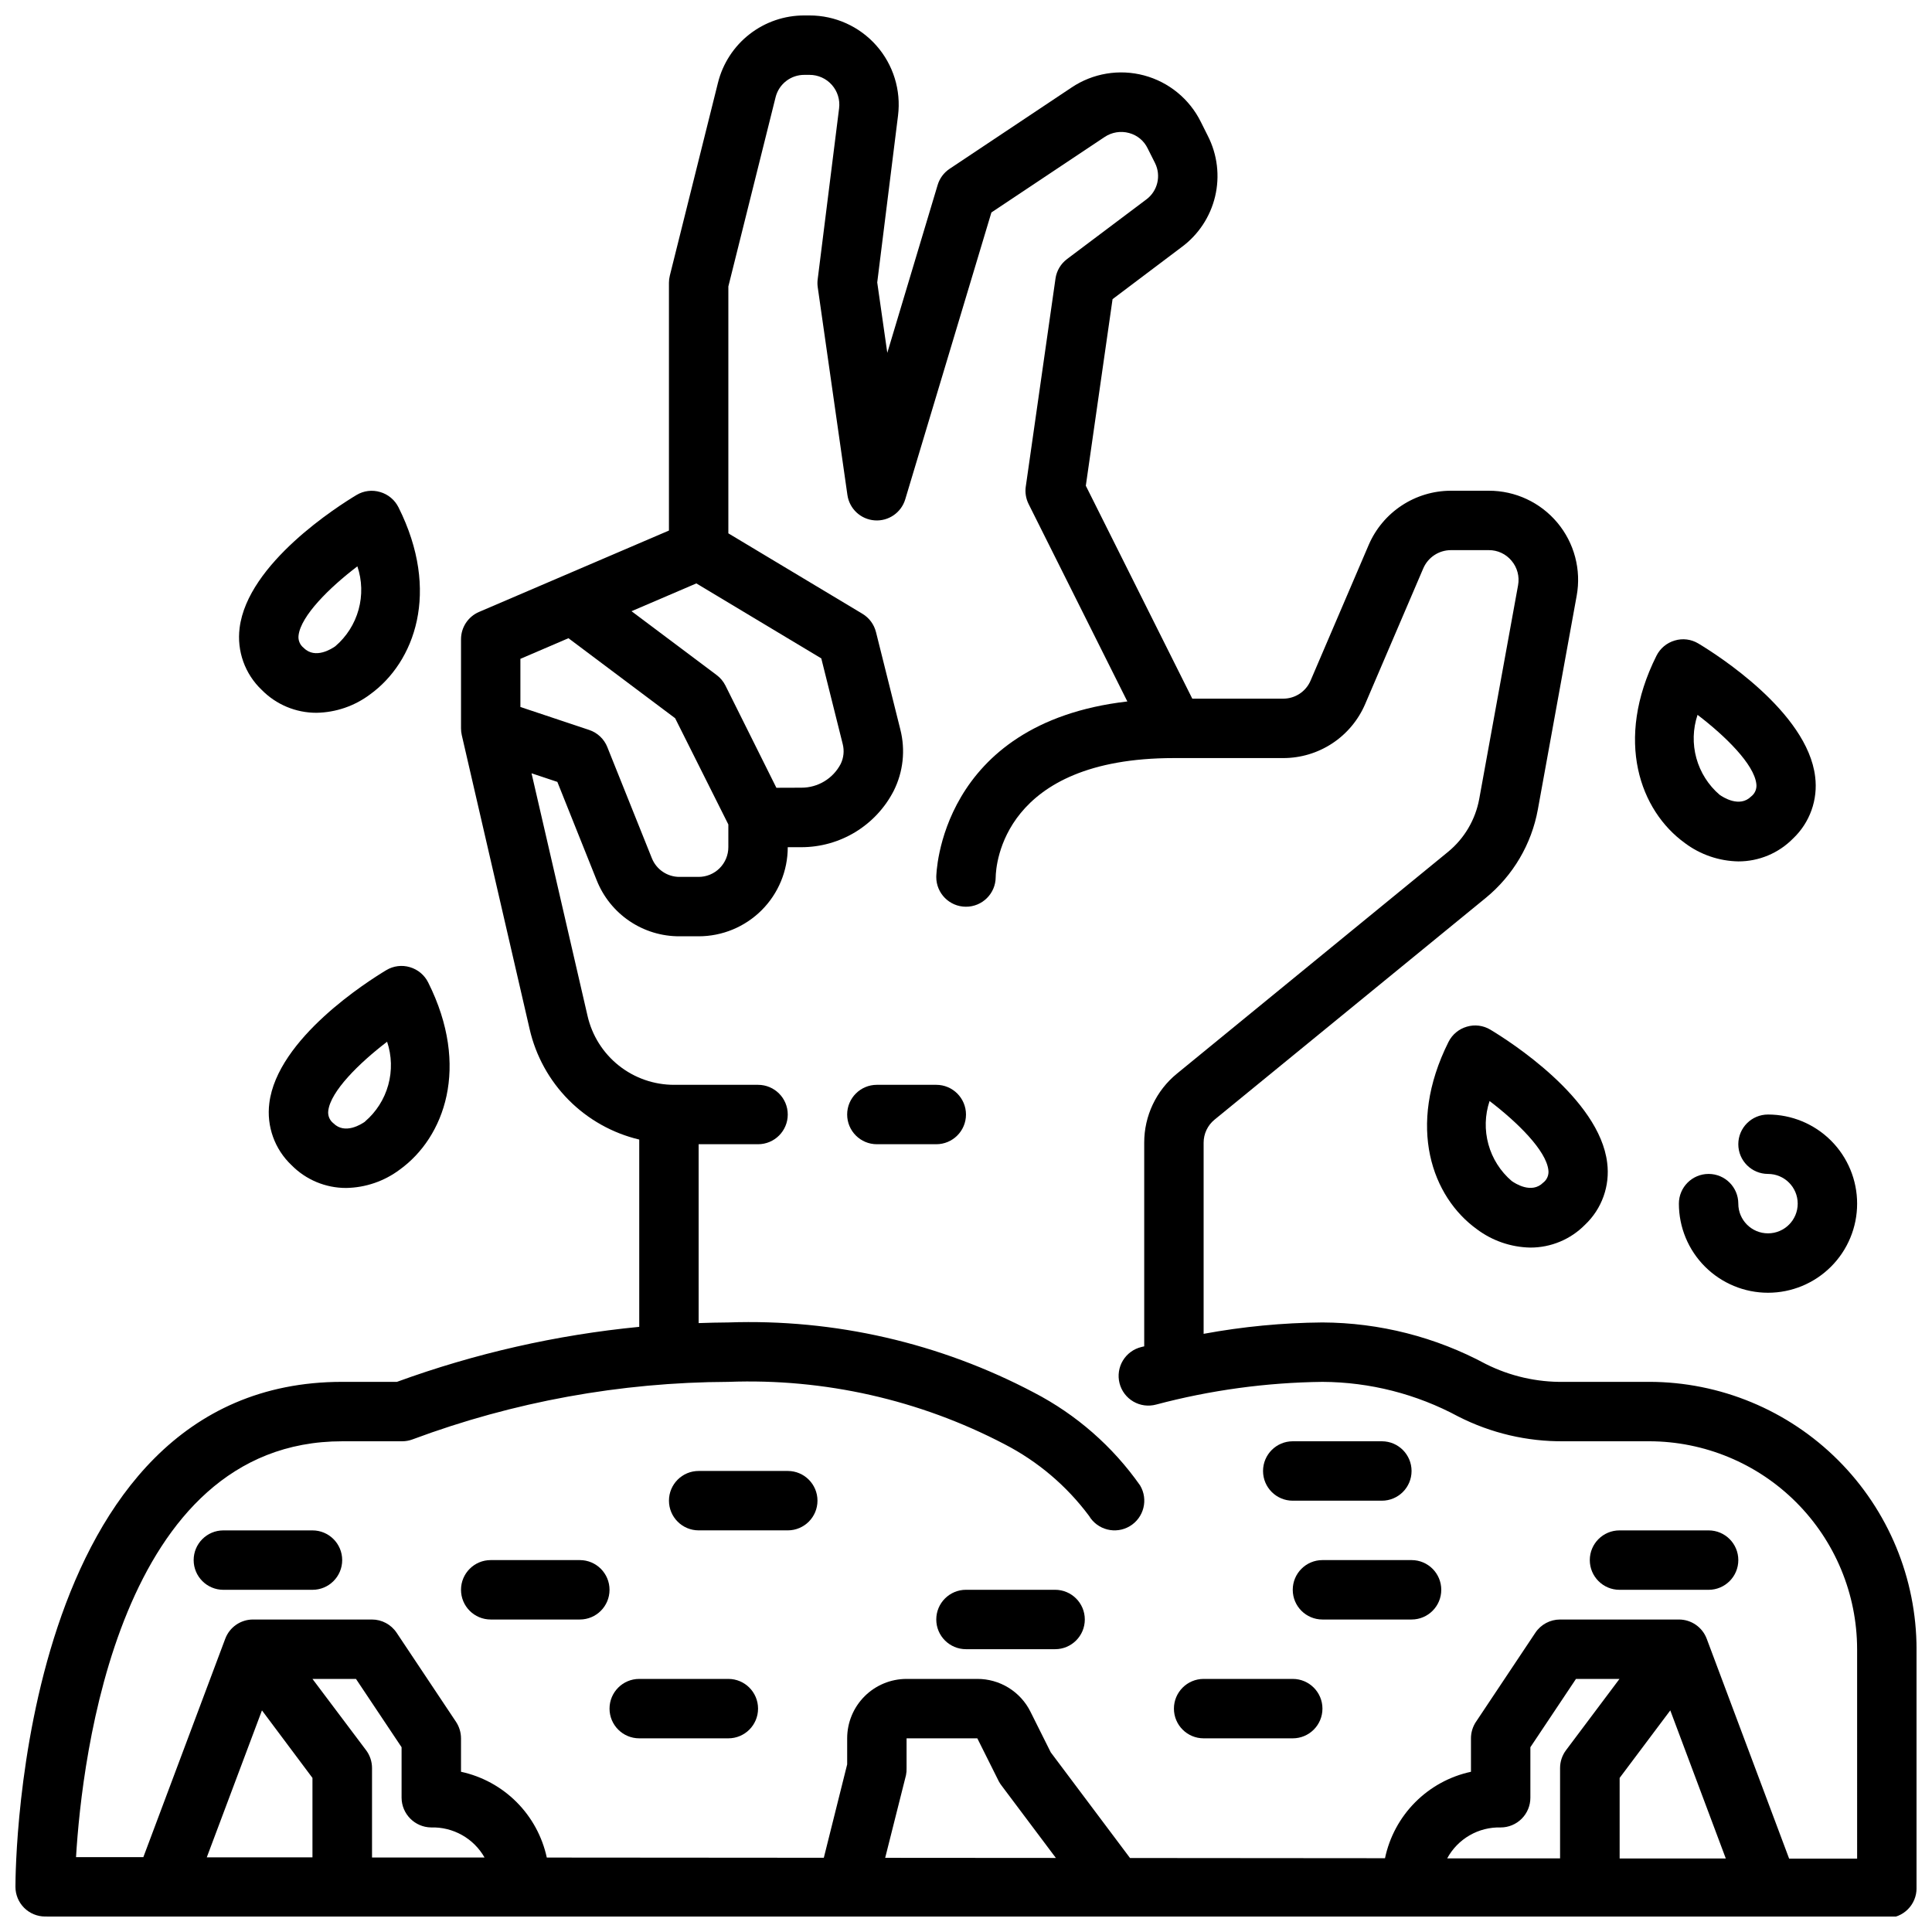
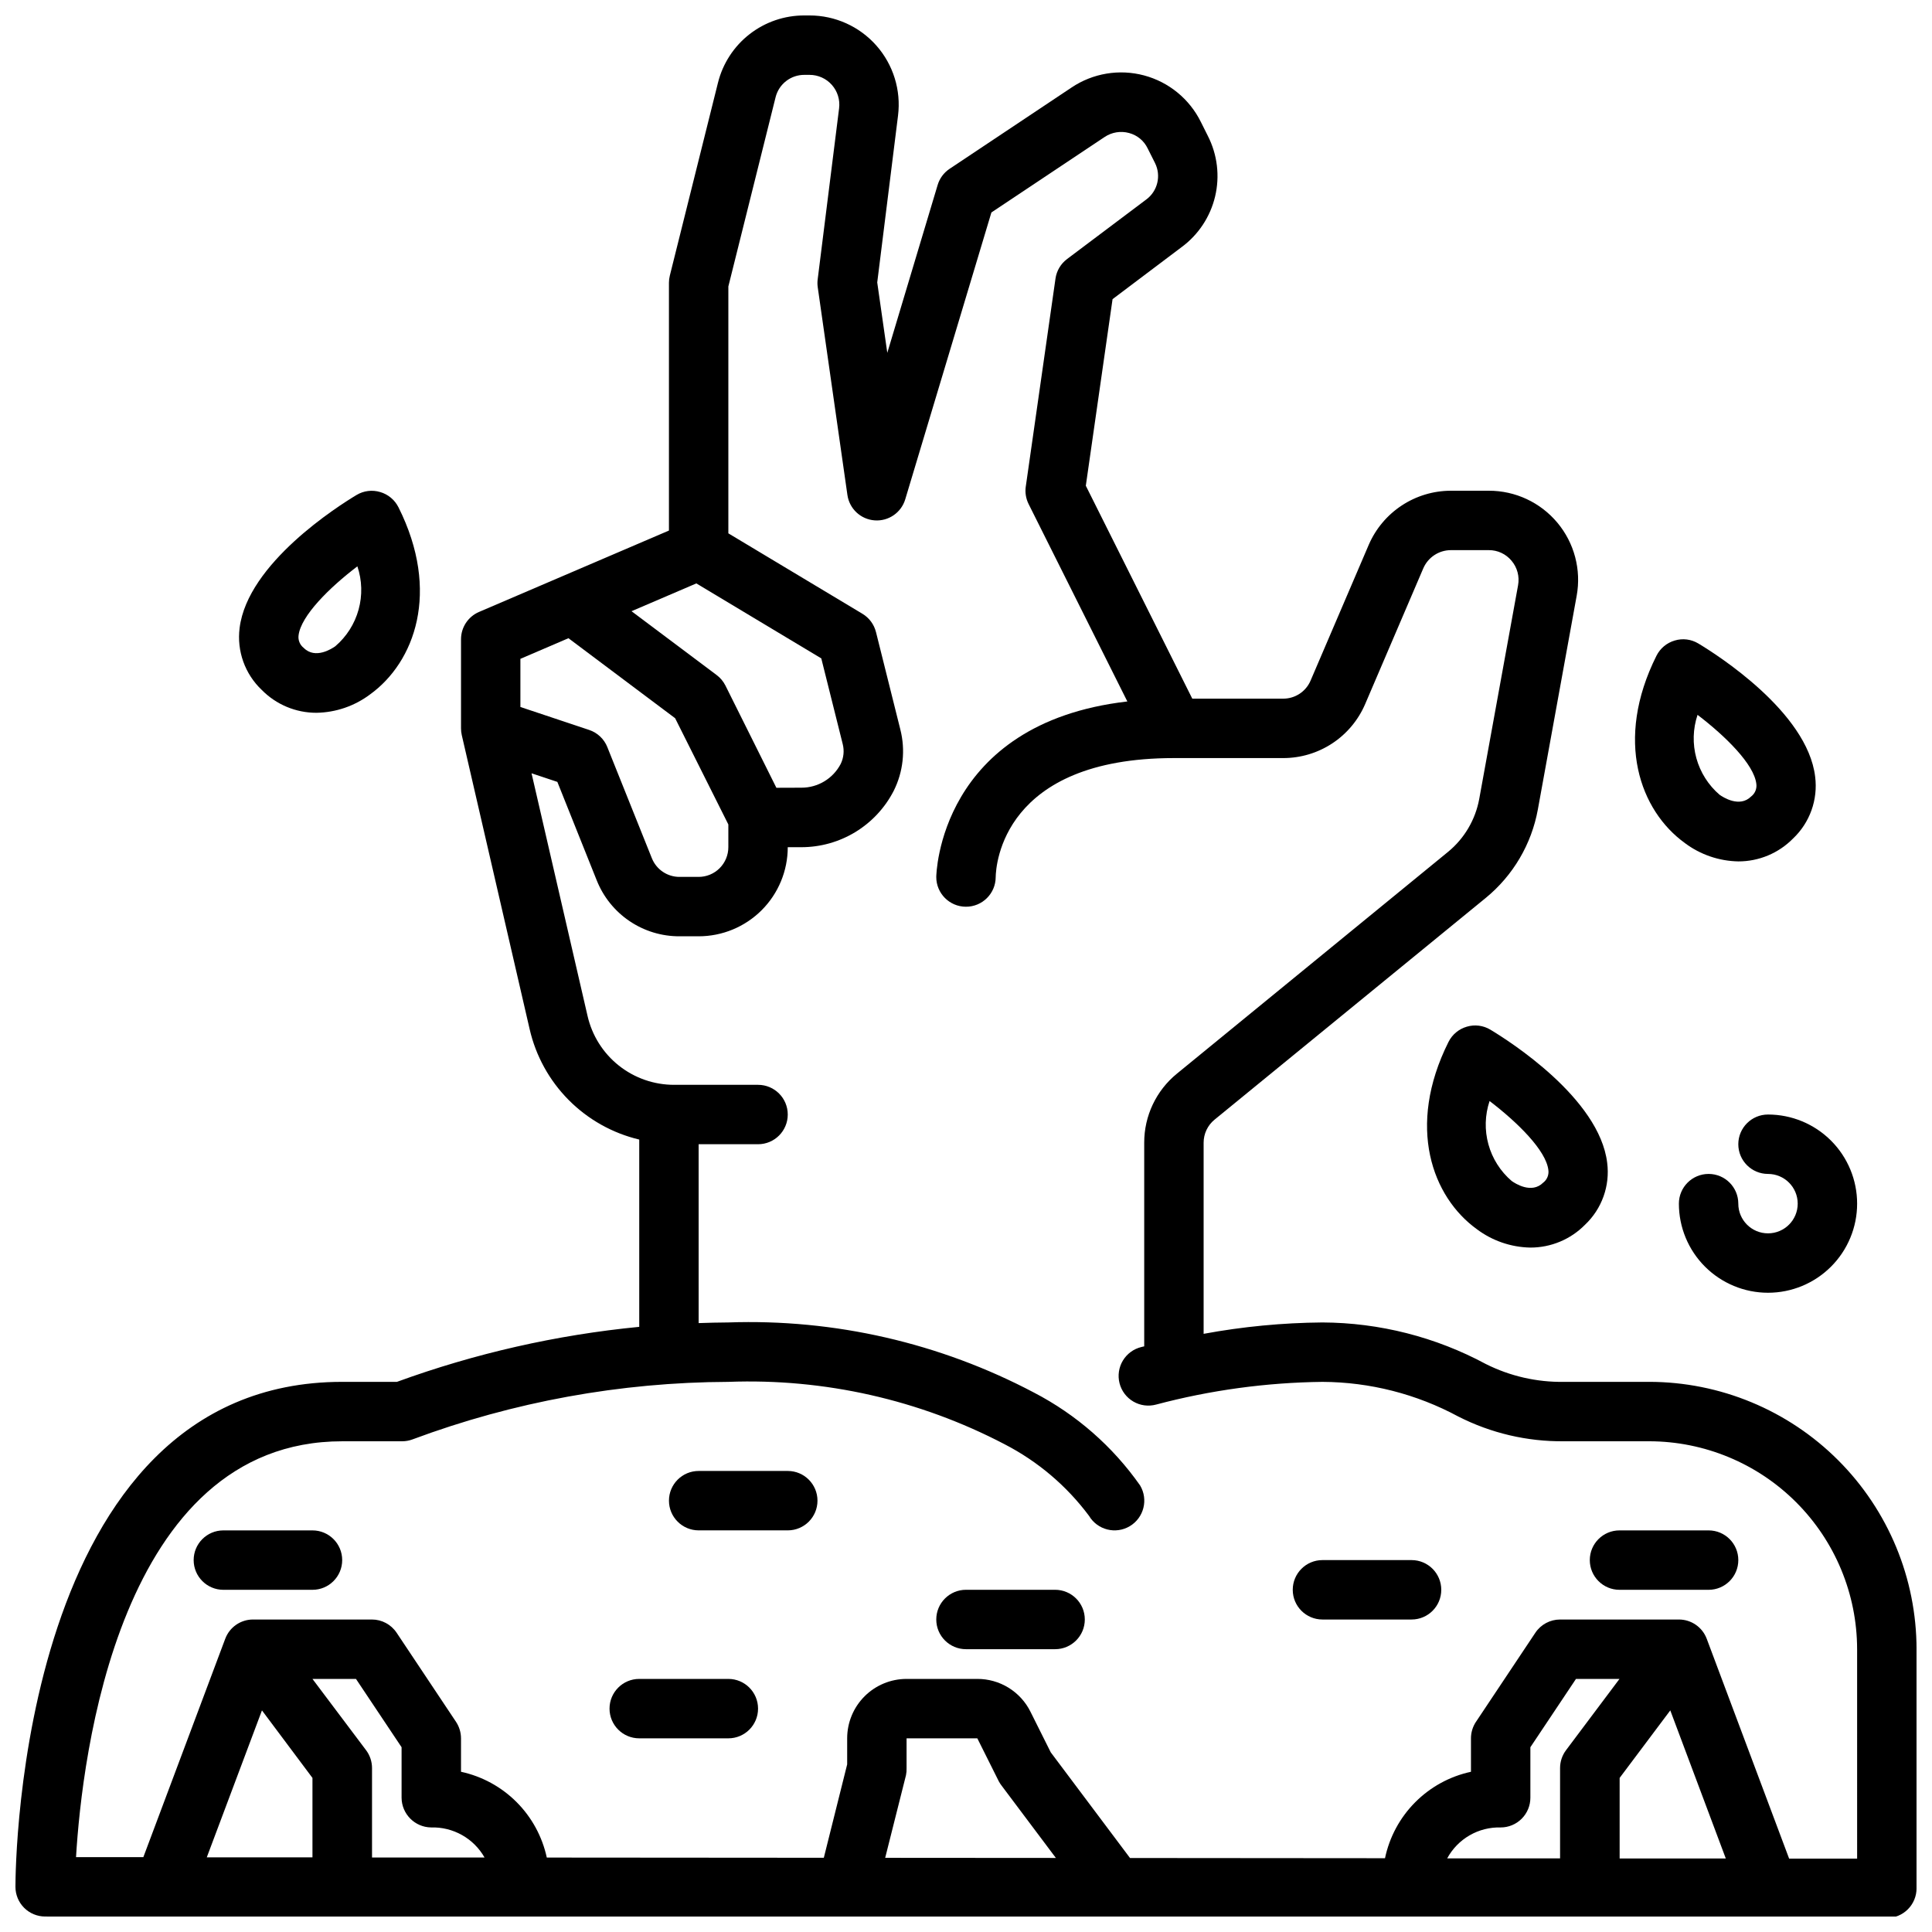
<svg xmlns="http://www.w3.org/2000/svg" width="800px" height="800px" version="1.1" viewBox="144 144 512 512">
  <defs>
    <clipPath id="a">
      <path d="m148.09 148.09h503.81v503.81h-503.81z" />
    </clipPath>
  </defs>
  <g clip-path="url(#a)">
    <path d="m581.05 510.21h-22.617c-7.164 0.109-14.25-1.512-20.656-4.723-13.316-7.172-28.191-10.957-43.32-11.023-10.562 0.09-21.098 1.098-31.484 3.016v-50.656c0-2.359 1.059-4.598 2.887-6.094l71.895-58.785c7.231-5.93 12.117-14.23 13.793-23.43l10.289-56.633v0.004c1.254-6.898-0.625-14-5.125-19.375-4.5-5.379-11.156-8.48-18.168-8.461h-10.078c-4.617 0.012-9.133 1.371-12.988 3.91-3.859 2.539-6.891 6.148-8.73 10.383l-15.438 36.039c-1.238 2.894-4.086 4.769-7.234 4.769h-24.109l-28.215-56.426 7.086-49.445 18.285-13.781c4.465-3.285 7.617-8.051 8.895-13.445 1.281-5.391 0.602-11.062-1.91-16.004l-1.859-3.715c-3.004-6.094-8.492-10.594-15.059-12.348-6.562-1.75-13.566-0.586-19.207 3.199l-32.355 21.57c-1.516 1.02-2.629 2.535-3.148 4.289l-13.336 44.461-2.668-18.656 5.512-44.219c0.836-6.719-1.254-13.477-5.738-18.555s-10.934-7.984-17.707-7.981h-1.367c-5.266-0.02-10.387 1.73-14.539 4.969-4.156 3.234-7.102 7.773-8.371 12.887l-12.754 51.09 0.004-0.004c-0.16 0.625-0.238 1.266-0.238 1.906v65.66l-50.332 21.57c-2.894 1.242-4.769 4.086-4.769 7.234v23.617c0 0.594 0.066 1.188 0.195 1.77l17.988 77.934c1.629 7.102 5.211 13.609 10.344 18.781 5.133 5.172 11.613 8.805 18.703 10.488v49.633c-21.934 2.133-43.508 7.031-64.211 14.578h-14.508c-85.609 0-86.594 128.36-86.594 133.82 0 2.086 0.828 4.09 2.305 5.566 1.477 1.477 3.481 2.305 5.566 2.305l488.07 0.395c2.086 0 4.09-0.828 5.566-2.305 1.477-1.477 2.305-3.481 2.305-5.566v-63.371c-0.02-18.785-7.492-36.793-20.773-50.074s-31.289-20.754-50.074-20.773zm-231.3-157.44-13.523-27.133c-0.559-1.098-1.367-2.051-2.359-2.781l-22.508-16.879 17.184-7.367 33.109 19.875 5.676 22.695v0.004c0.449 1.762 0.262 3.629-0.535 5.266-2.023 3.883-6.043 6.312-10.422 6.297zm-55.105-39.637 28.27 21.199 14.102 28.16v6.023c0 2.086-0.832 4.09-2.309 5.566-1.473 1.477-3.477 2.305-5.566 2.305h-5.086 0.004c-3.219 0-6.109-1.957-7.309-4.945l-11.809-29.465h0.004c-0.863-2.148-2.629-3.812-4.828-4.539l-18.207-6.078v-12.762zm-36.406 315.16c2.863-0.09 5.695 0.609 8.195 2.012 2.496 1.402 4.562 3.461 5.977 5.953h-29.82v-23.711c0-1.703-0.551-3.359-1.574-4.723l-14.211-18.895h11.531l12.086 18.105v13.383c0.031 4.316 3.504 7.812 7.816 7.875zm-44.816-31.02 13.383 17.895v21.051h-28.008zm165.16 39.07 5.512-21.891c0.129-0.629 0.184-1.266 0.156-1.906v-7.871h18.75l5.691 11.391c0.227 0.426 0.492 0.828 0.789 1.203l14.336 19.105zm208.06-39.07 14.711 39.242h-28.133v-21.348zm-27.633 10.551c-1.02 1.363-1.574 3.019-1.574 4.723v23.938h-29.914c1.375-2.539 3.426-4.652 5.93-6.098 2.5-1.449 5.352-2.172 8.242-2.094 2.086 0 4.09-0.832 5.566-2.309 1.477-1.477 2.305-3.477 2.305-5.566v-13.383l12.086-18.105h11.531zm77.148 28.727h-18.02l-21.836-58.254c-1.152-3.074-4.094-5.113-7.379-5.109h-31.488c-2.629 0-5.086 1.312-6.547 3.504l-15.742 23.617-0.004-0.004c-0.859 1.297-1.32 2.816-1.32 4.371v8.863c-5.606 1.207-10.742 4.016-14.785 8.082-4.043 4.062-6.82 9.215-7.996 14.824l-67.574-0.055-21.004-28-5.375-10.762c-1.301-2.621-3.312-4.824-5.801-6.359-2.488-1.539-5.359-2.348-8.285-2.34h-18.75c-4.176 0-8.18 1.66-11.133 4.613-2.953 2.953-4.609 6.957-4.609 11.133v6.902l-6.188 24.75-73.414-0.055c-1.207-5.574-3.992-10.684-8.023-14.715s-9.141-6.816-14.711-8.02v-8.863c-0.004-1.555-0.465-3.074-1.324-4.371l-15.742-23.617v0.004c-1.461-2.191-3.918-3.504-6.551-3.504h-31.488c-3.281-0.004-6.223 2.027-7.375 5.102l-21.703 57.875h-17.84c1.574-26.418 11.336-110.21 70.535-110.21h15.902l-0.004-0.004c0.93 0.004 1.848-0.164 2.719-0.488 26.785-9.988 55.129-15.152 83.719-15.254 25.426-0.957 50.66 4.738 73.207 16.531 8.809 4.547 16.461 11.039 22.383 18.988 2.231 3.734 7.066 4.953 10.801 2.723 3.734-2.231 4.953-7.066 2.723-10.801-7.258-10.336-16.902-18.773-28.109-24.594-24.918-13.16-52.844-19.574-81.004-18.594-2.621 0-5.25 0.094-7.871 0.172l-0.004-47.402h15.746c4.348 0 7.871-3.523 7.871-7.871s-3.523-7.871-7.871-7.871h-22.184c-5.344 0.02-10.535-1.785-14.719-5.109-4.184-3.328-7.109-7.984-8.293-13.195l-14.832-64.258 6.84 2.281 10.43 26.078 0.004 0.004c1.742 4.387 4.766 8.152 8.676 10.797 3.91 2.648 8.527 4.055 13.25 4.039h5.082c6.266 0 12.273-2.488 16.699-6.914 4.43-4.43 6.918-10.438 6.918-16.699h3.613c5.062 0 10.023-1.398 14.344-4.035 4.316-2.641 7.824-6.418 10.133-10.922 2.512-5.027 3.133-10.789 1.746-16.234l-6.453-25.82h-0.004c-0.504-2.023-1.793-3.766-3.578-4.84l-35.543-21.324v-65.426l12.523-50.168c0.879-3.488 4.027-5.926 7.629-5.906h1.371-0.004c2.266-0.004 4.422 0.969 5.918 2.664 1.5 1.695 2.195 3.957 1.91 6.203l-5.668 45.266v-0.004c-0.094 0.695-0.094 1.398 0 2.094l7.871 55.105c0.523 3.66 3.519 6.461 7.207 6.734 3.688 0.277 7.066-2.051 8.125-5.594l22.828-76.004 29.984-19.988h0.004c1.902-1.285 4.277-1.68 6.492-1.07 2.176 0.574 3.984 2.078 4.945 4.109l1.922 3.824v0.004c1.703 3.383 0.703 7.504-2.363 9.727l-20.941 15.742v0.004c-1.664 1.25-2.766 3.109-3.059 5.172l-7.871 55.105h-0.004c-0.227 1.586 0.035 3.203 0.75 4.637l26.168 52.324c-49.934 5.777-50.637 46.059-50.637 46.492-0.02 4.348 3.492 7.887 7.84 7.906 4.348 0.02 7.887-3.488 7.906-7.836 0.055-3.227 1.883-31.559 47.23-31.559h28.977c4.625 0 9.145-1.355 13.004-3.902 3.859-2.547 6.887-6.168 8.707-10.418l15.406-35.977v0.004c1.258-2.906 4.109-4.793 7.273-4.812h10.078c2.332-0.02 4.551 1.016 6.035 2.812 1.52 1.797 2.152 4.18 1.727 6.492l-10.289 56.609c-1.008 5.516-3.938 10.496-8.273 14.051l-71.855 58.781c-5.492 4.481-8.672 11.199-8.66 18.285v53.977l-0.723 0.164v0.004c-2.055 0.488-3.828 1.777-4.922 3.582s-1.414 3.973-0.895 6.019c0.52 2.047 1.84 3.797 3.664 4.859 1.82 1.062 3.996 1.348 6.031 0.797 14.387-3.82 29.191-5.84 44.074-6.016 12.566 0.059 24.926 3.211 35.984 9.172 8.664 4.414 18.27 6.672 27.992 6.57h22.617c14.609 0.02 28.617 5.828 38.945 16.16 10.332 10.328 16.141 24.336 16.16 38.945z" />
  </g>
  <path d="m352.77 533.82h-23.617c-4.348 0-7.871 3.523-7.871 7.871 0 4.348 3.523 7.871 7.871 7.871h23.617c4.348 0 7.871-3.523 7.871-7.871 0-4.348-3.523-7.871-7.871-7.871z" />
-   <path d="m486.59 541.7h23.617c4.348 0 7.871-3.523 7.871-7.871 0-4.348-3.523-7.875-7.871-7.875h-23.617c-4.348 0-7.871 3.527-7.871 7.875 0 4.348 3.523 7.871 7.871 7.871z" />
  <path d="m518.08 557.44h-23.617c-4.348 0-7.871 3.527-7.871 7.875s3.523 7.871 7.871 7.871h23.617c4.348 0 7.871-3.523 7.871-7.871s-3.523-7.875-7.871-7.875z" />
  <path d="m596.8 549.57h-23.617c-4.348 0-7.871 3.523-7.871 7.871s3.523 7.875 7.871 7.875h23.617c4.348 0 7.871-3.527 7.871-7.875s-3.523-7.871-7.871-7.871z" />
-   <path d="m486.59 588.93h-23.613c-4.348 0-7.875 3.527-7.875 7.875 0 4.348 3.527 7.871 7.875 7.871h23.617-0.004c4.348 0 7.871-3.523 7.871-7.871 0-4.348-3.523-7.875-7.871-7.875z" />
-   <path d="m297.66 557.44h-23.617c-4.348 0-7.871 3.527-7.871 7.875s3.523 7.871 7.871 7.871h23.617c4.348 0 7.871-3.523 7.871-7.871s-3.523-7.875-7.871-7.875z" />
  <path d="m337.02 588.93h-23.617c-4.348 0-7.871 3.527-7.871 7.875 0 4.348 3.523 7.871 7.871 7.871h23.617c4.348 0 7.871-3.523 7.871-7.871 0-4.348-3.523-7.875-7.871-7.875z" />
  <path d="m423.61 565.31h-23.613c-4.348 0-7.875 3.523-7.875 7.871s3.527 7.871 7.875 7.871h23.617-0.004c4.348 0 7.875-3.523 7.875-7.871s-3.527-7.871-7.875-7.871z" />
  <path d="m226.81 549.57h-23.613c-4.348 0-7.875 3.523-7.875 7.871s3.527 7.875 7.875 7.875h23.617-0.004c4.348 0 7.875-3.527 7.875-7.875s-3.527-7.871-7.875-7.871z" />
-   <path d="m392.12 431.49h-15.742c-4.348 0-7.871 3.523-7.871 7.871s3.523 7.871 7.871 7.871h15.742c4.348 0 7.875-3.523 7.875-7.871s-3.527-7.871-7.875-7.871z" />
-   <path d="m252.63 400.31c-2.102-0.633-4.375-0.348-6.258 0.789-4.801 2.883-28.891 18.105-31 35.258-0.773 6.094 1.41 12.191 5.875 16.414 3.816 3.883 9.039 6.066 14.484 6.051 5.129-0.082 10.102-1.785 14.207-4.863 11.809-8.527 18.758-27.184 7.535-49.594-0.977-1.969-2.734-3.438-4.844-4.055zm-11.895 40.934c-0.859 0.605-5.273 3.519-8.359 0.449-1.027-0.789-1.555-2.066-1.379-3.352 0.629-5.141 8.109-12.555 15.586-18.27l0.004-0.004c1.238 3.707 1.348 7.699 0.305 11.469-1.043 3.766-3.184 7.137-6.156 9.676z" />
  <path d="m538.96 416.87c-1.883-1.129-4.152-1.418-6.25-0.785-2.109 0.613-3.863 2.074-4.844 4.039-11.227 22.449-4.305 41.109 7.527 49.633 4.094 3.07 9.051 4.769 14.168 4.863 5.449 0.012 10.672-2.172 14.492-6.055 4.465-4.219 6.644-10.316 5.867-16.41-2.062-17.148-26.152-32.402-30.961-35.285zm14.004 40.539c-3.086 3.086-7.519 0.164-8.367-0.449v0.004c-2.973-2.551-5.113-5.926-6.152-9.699-1.043-3.773-0.934-7.773 0.309-11.484 7.477 5.707 14.957 13.105 15.578 18.27 0.188 1.285-0.336 2.57-1.367 3.363z" />
  <path d="m594.07 314.53c-1.879-1.133-4.148-1.422-6.25-0.785-2.106 0.613-3.859 2.074-4.84 4.035-11.227 22.449-4.305 41.109 7.527 49.633l-0.004 0.004c4.098 3.07 9.055 4.769 14.172 4.863 5.445 0.012 10.672-2.172 14.492-6.055 4.465-4.219 6.644-10.32 5.863-16.414-2.062-17.145-26.148-32.398-30.961-35.281zm14.004 40.539c-3.086 3.078-7.512 0.156-8.367-0.449v0.004c-2.969-2.551-5.109-5.93-6.152-9.703-1.039-3.773-0.93-7.769 0.312-11.48 7.477 5.707 14.957 13.105 15.578 18.27 0.184 1.285-0.34 2.57-1.371 3.363z" />
  <path d="m238.5 275.17c-4.801 2.883-28.891 18.105-31 35.258-0.773 6.094 1.41 12.191 5.871 16.414 3.82 3.883 9.039 6.066 14.484 6.055 5.133-0.082 10.105-1.785 14.211-4.867 11.809-8.527 18.758-27.184 7.535-49.594h-0.004c-0.98-1.961-2.734-3.426-4.84-4.039-2.102-0.637-4.375-0.355-6.258 0.773zm-5.637 40.094c-0.859 0.605-5.281 3.527-8.359 0.449v-0.004c-1.027-0.785-1.555-2.066-1.379-3.352 0.629-5.141 8.109-12.594 15.586-18.27 1.25 3.707 1.359 7.707 0.316 11.48-1.039 3.773-3.188 7.148-6.164 9.695z" />
  <path d="m612.54 470.85c-4.348 0-7.871-3.523-7.871-7.871 0-4.348-3.523-7.875-7.871-7.875-4.348 0-7.875 3.527-7.875 7.875 0 6.262 2.488 12.27 6.918 16.695 4.43 4.43 10.438 6.918 16.699 6.918s12.27-2.488 16.699-6.918c4.43-4.426 6.918-10.434 6.918-16.695 0-6.266-2.488-12.273-6.918-16.699-4.43-4.43-10.438-6.918-16.699-6.918-4.348 0-7.871 3.523-7.871 7.871 0 4.348 3.523 7.871 7.871 7.871 4.348 0 7.871 3.527 7.871 7.875 0 4.348-3.523 7.871-7.871 7.871z" />
</svg>